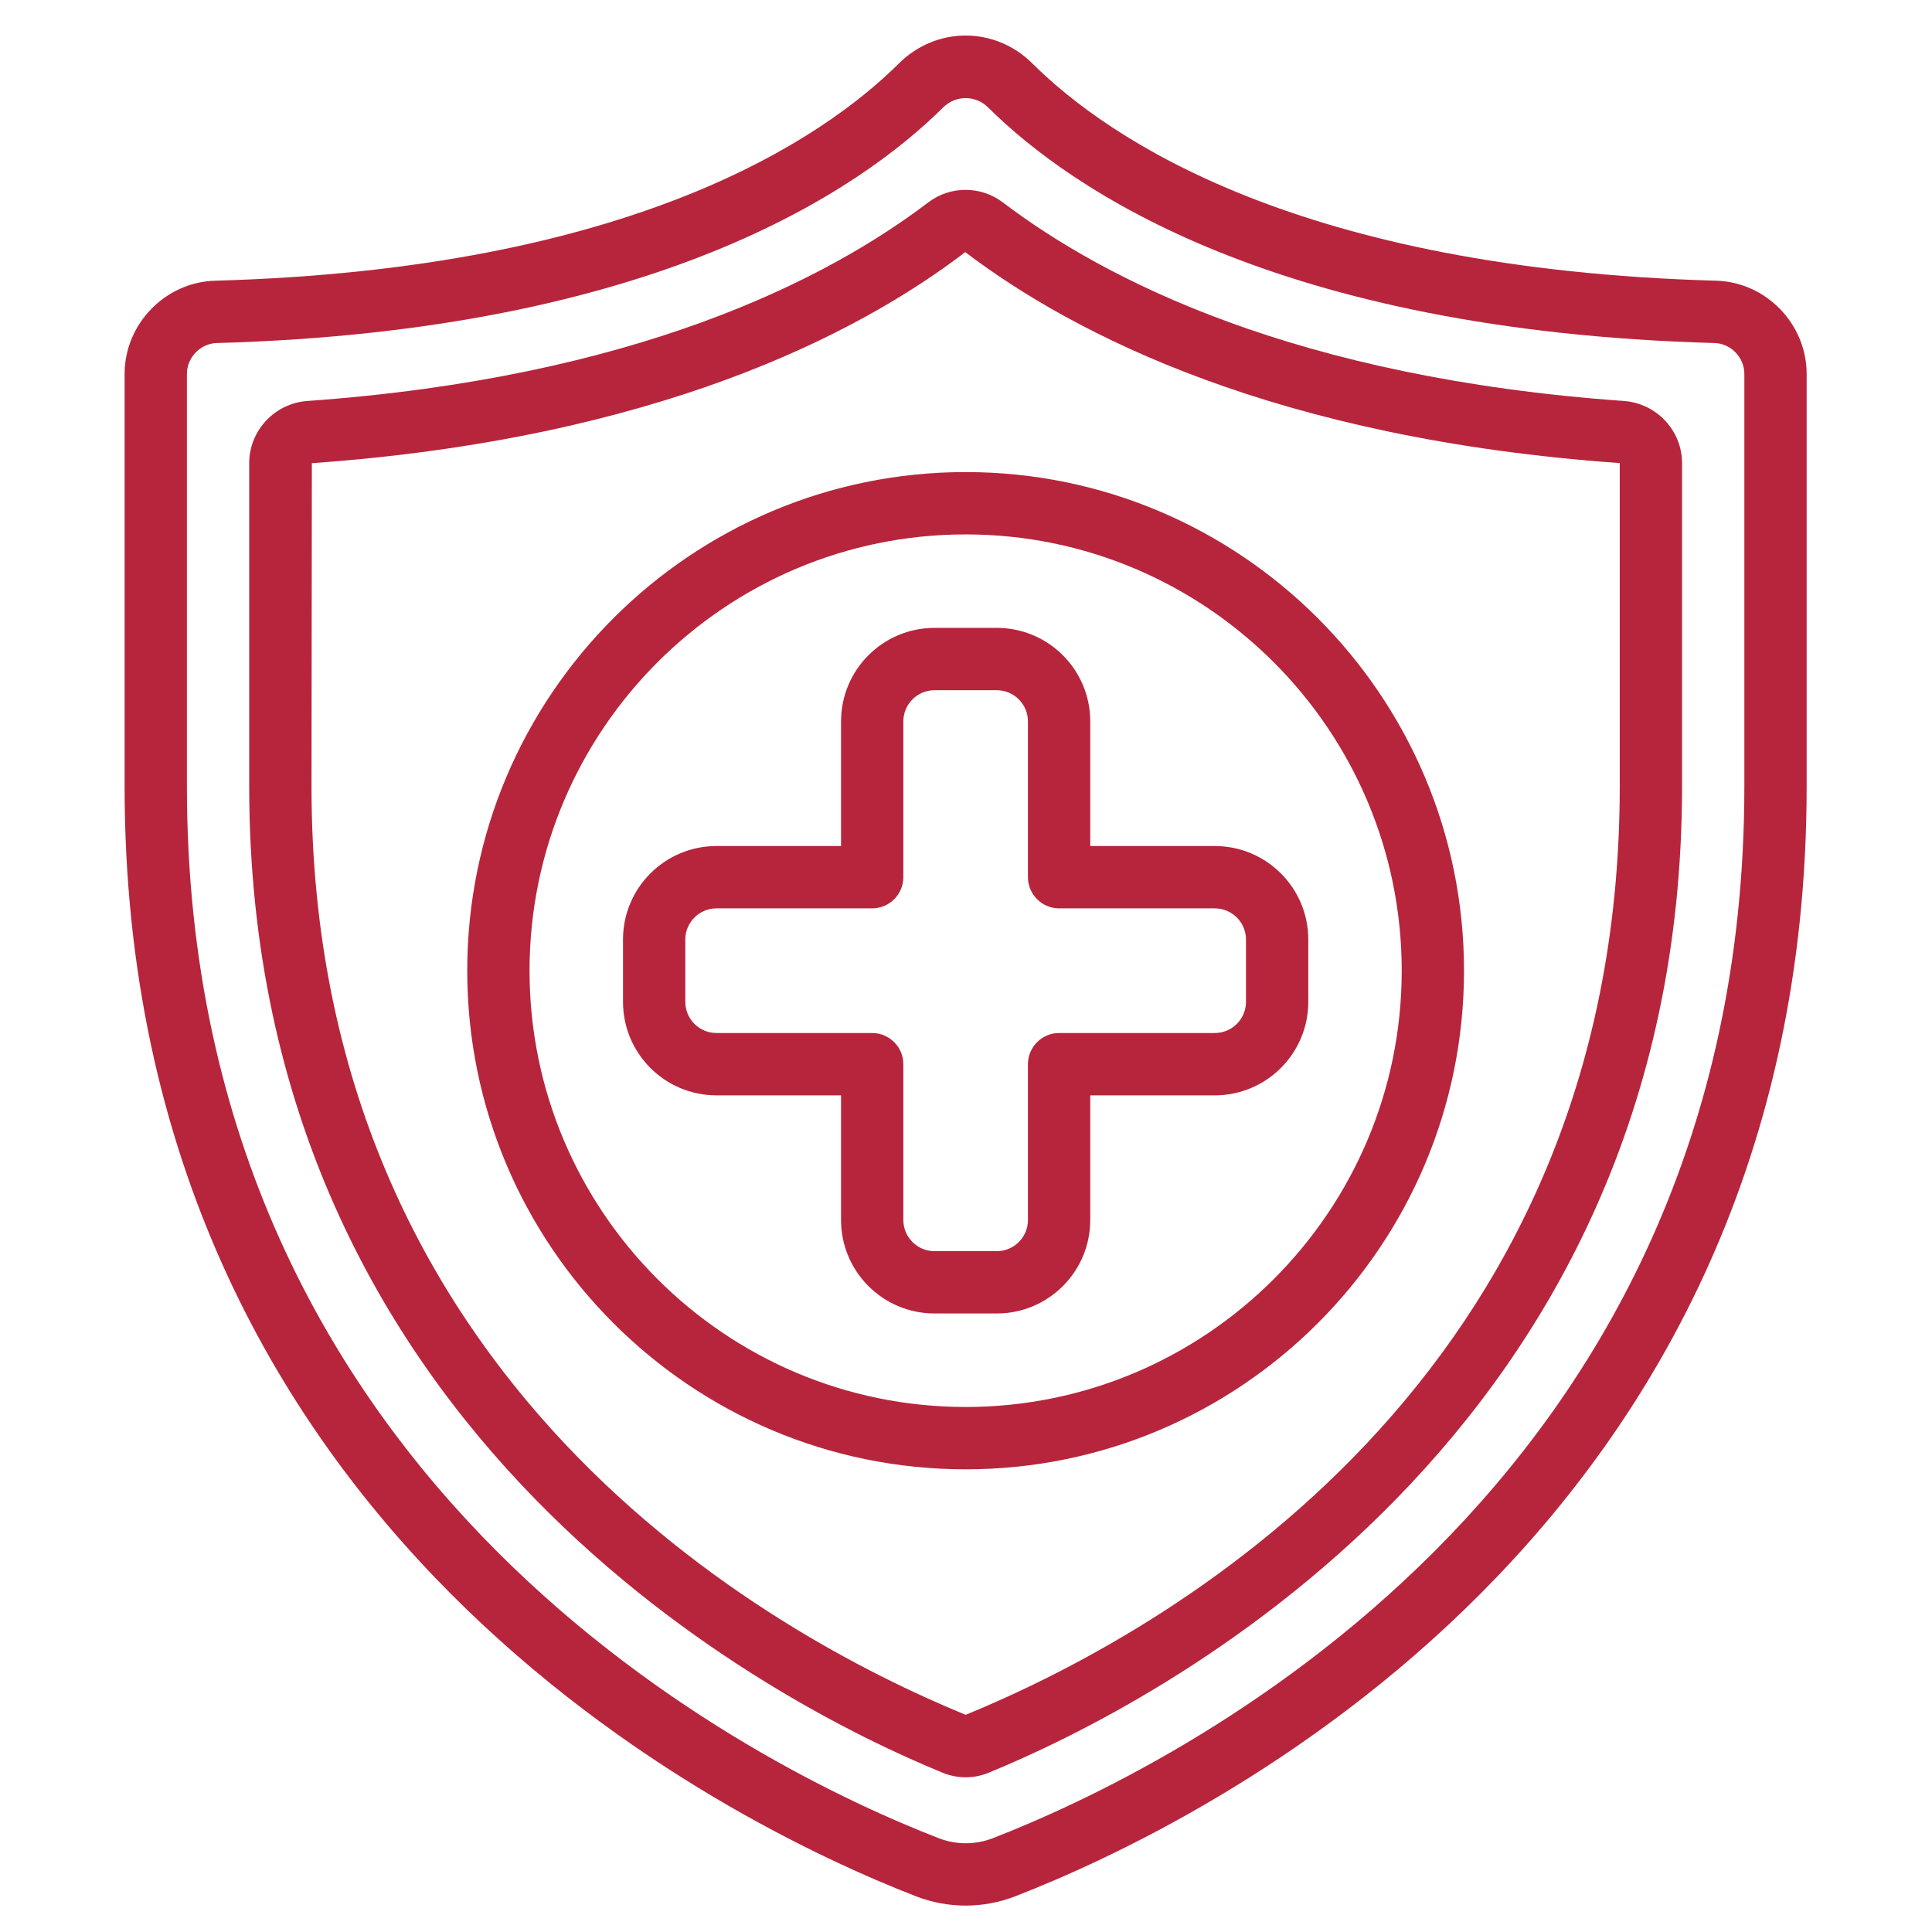
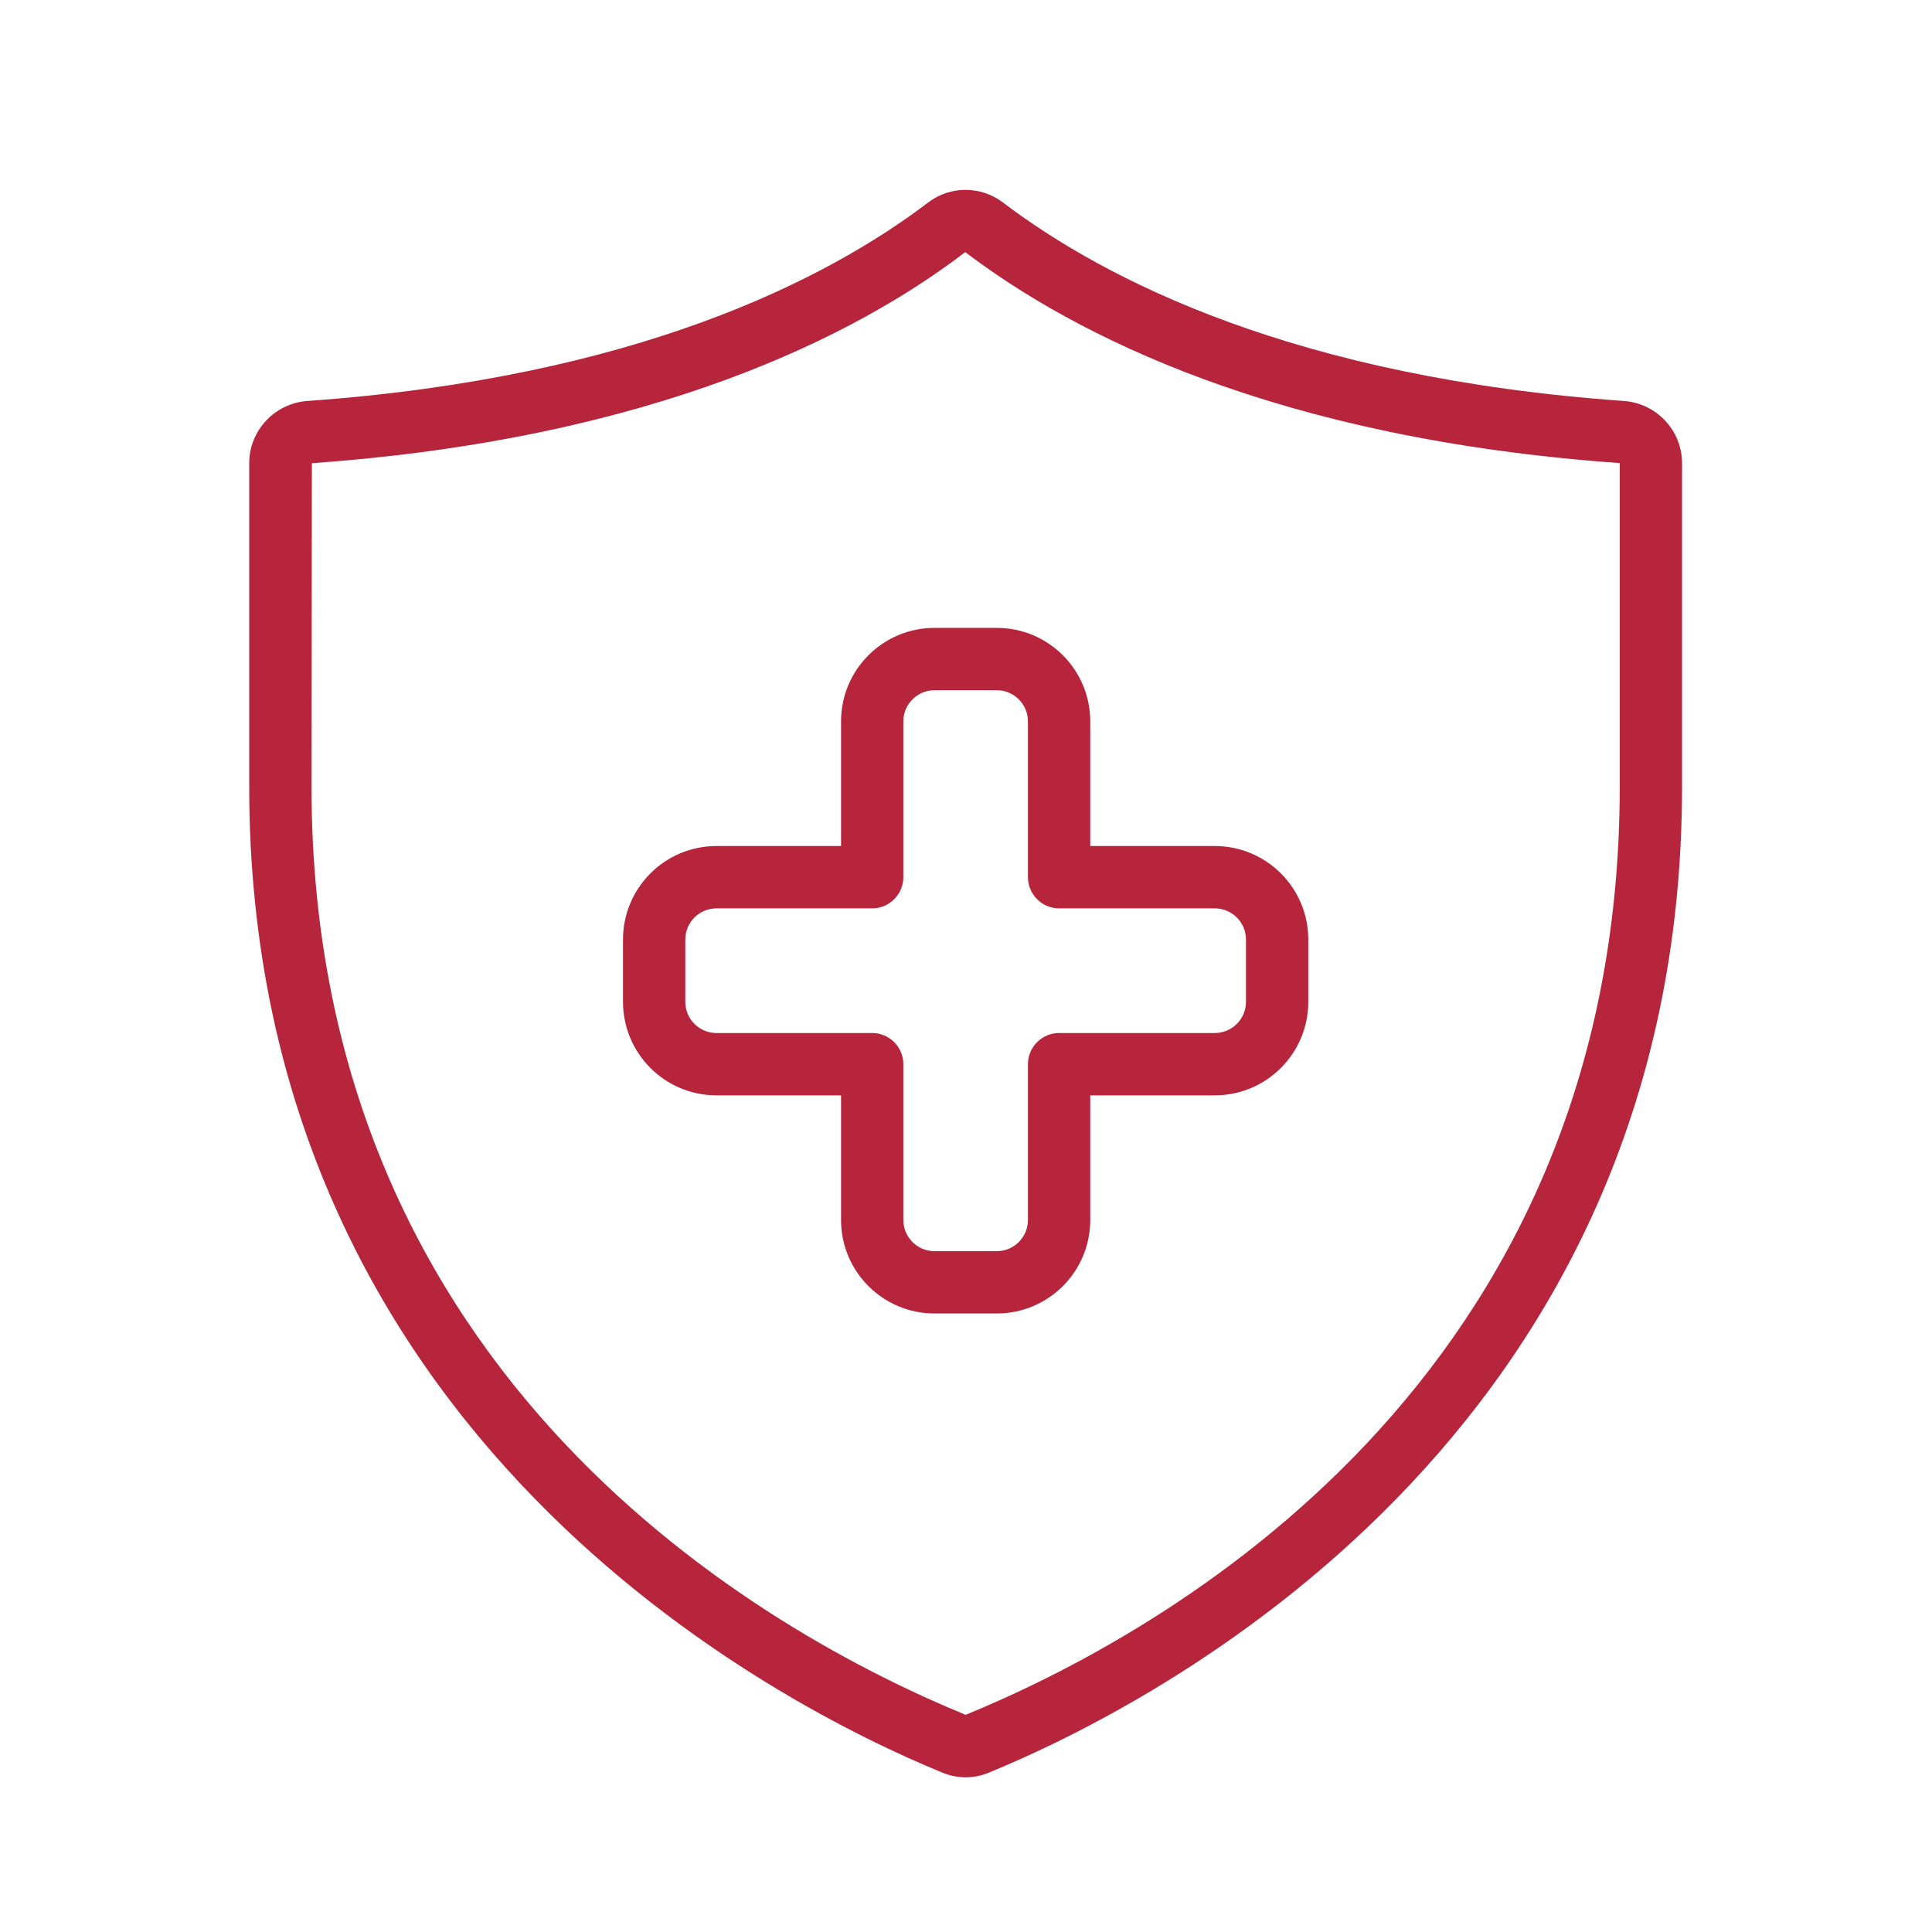
<svg xmlns="http://www.w3.org/2000/svg" width="256" zoomAndPan="magnify" viewBox="0 0 192 192" height="256" preserveAspectRatio="xMidYMid meet" version="1.0">
  <defs>
    <clipPath id="2182630e82">
-       <path d="M 12 3 L 179.965 3 L 179.965 189.375 L 12 189.375 Z M 12 3 " clip-rule="nonzero" />
-     </clipPath>
+       </clipPath>
  </defs>
  <g clip-path="url(#2182630e82)">
    <path fill="#b7253c" d="M 18.574 37.164 C 18.574 35.52 19.918 34.125 21.562 34.09 C 65.031 32.879 85.418 18.918 93.715 10.691 C 94.344 10.062 95.152 9.75 95.965 9.75 C 96.773 9.75 97.586 10.062 98.211 10.691 C 106.508 18.918 126.895 32.879 170.363 34.09 C 172.008 34.125 173.352 35.52 173.352 37.164 L 173.352 78.148 C 173.352 148.23 116.195 175.863 98.672 182.676 C 96.93 183.352 95.008 183.352 93.242 182.66 C 75.734 175.863 18.574 148.23 18.574 78.148 Z M 91.008 188.445 C 92.602 189.062 94.281 189.375 95.965 189.375 C 97.645 189.375 99.324 189.062 100.91 188.445 C 119.363 181.281 179.543 152.164 179.543 78.148 L 179.543 37.164 C 179.543 32.191 175.504 28.027 170.535 27.895 C 129.191 26.746 110.207 13.875 102.578 6.289 C 98.867 2.613 93.062 2.613 89.348 6.289 C 81.719 13.875 62.734 26.746 21.395 27.895 C 16.422 28.027 12.383 32.191 12.383 37.164 L 12.383 78.148 C 12.383 152.164 72.566 181.281 91.008 188.445 " fill-opacity="1" fill-rule="nonzero" />
  </g>
  <path fill="#b7253c" d="M 30.992 46.031 C 65.082 43.598 85.164 33.281 95.926 25.055 C 106.762 33.281 126.848 43.598 160.969 46.02 L 160.969 78.148 C 160.969 137.332 115.539 162.387 95.965 170.418 C 76.387 162.375 30.957 137.332 30.957 78.148 Z M 93.629 176.152 C 94.379 176.469 95.176 176.625 95.965 176.625 C 96.75 176.625 97.547 176.469 98.297 176.152 C 114.453 169.523 167.16 142.871 167.16 78.148 L 167.16 46.02 C 167.16 42.789 164.621 40.078 161.379 39.848 C 128.805 37.539 109.832 27.836 99.664 20.117 C 97.488 18.461 94.441 18.449 92.262 20.105 C 82.094 27.836 63.121 37.527 30.547 39.848 C 27.305 40.078 24.766 42.789 24.766 46.02 L 24.766 78.148 C 24.766 142.871 77.488 169.535 93.629 176.152 " fill-opacity="1" fill-rule="nonzero" />
-   <path fill="#b7253c" d="M 95.965 53.109 C 119.855 53.109 139.301 72.562 139.301 96.465 C 139.301 120.371 119.855 139.824 95.965 139.824 C 72.07 139.824 52.625 120.371 52.625 96.465 C 52.625 72.562 72.07 53.109 95.965 53.109 Z M 95.965 146.02 C 123.277 146.02 145.492 123.793 145.492 96.465 C 145.492 69.137 123.277 46.914 95.965 46.914 C 68.648 46.914 46.434 69.137 46.434 96.465 C 46.434 123.793 68.648 146.02 95.965 146.02 " fill-opacity="1" fill-rule="nonzero" />
  <path fill="#b7253c" d="M 68.105 99.562 L 68.105 93.367 C 68.105 91.664 69.496 90.273 71.199 90.273 L 86.676 90.273 C 88.383 90.273 89.773 88.879 89.773 87.176 L 89.773 71.691 C 89.773 69.984 91.164 68.594 92.867 68.594 L 99.059 68.594 C 100.766 68.594 102.156 69.984 102.156 71.691 L 102.156 87.176 C 102.156 88.879 103.547 90.273 105.25 90.273 L 120.727 90.273 C 122.434 90.273 123.824 91.664 123.824 93.367 L 123.824 99.562 C 123.824 101.27 122.434 102.66 120.727 102.66 L 105.25 102.66 C 103.547 102.66 102.156 104.051 102.156 105.758 L 102.156 121.242 C 102.156 122.949 100.766 124.34 99.059 124.34 L 92.867 124.34 C 91.164 124.34 89.773 122.949 89.773 121.242 L 89.773 105.758 C 89.773 104.051 88.383 102.66 86.676 102.66 L 71.199 102.66 C 69.496 102.66 68.105 101.27 68.105 99.562 Z M 83.582 108.855 L 83.582 121.242 C 83.582 126.371 87.742 130.531 92.867 130.531 L 99.059 130.531 C 104.188 130.531 108.348 126.371 108.348 121.242 L 108.348 108.855 L 120.727 108.855 C 125.855 108.855 130.016 104.691 130.016 99.562 L 130.016 93.367 C 130.016 88.238 125.855 84.078 120.727 84.078 L 108.348 84.078 L 108.348 71.691 C 108.348 66.559 104.188 62.398 99.059 62.398 L 92.867 62.398 C 87.742 62.398 83.582 66.559 83.582 71.691 L 83.582 84.078 L 71.199 84.078 C 66.074 84.078 61.914 88.238 61.914 93.367 L 61.914 99.562 C 61.914 104.691 66.074 108.855 71.199 108.855 L 83.582 108.855 " fill-opacity="1" fill-rule="nonzero" />
</svg>